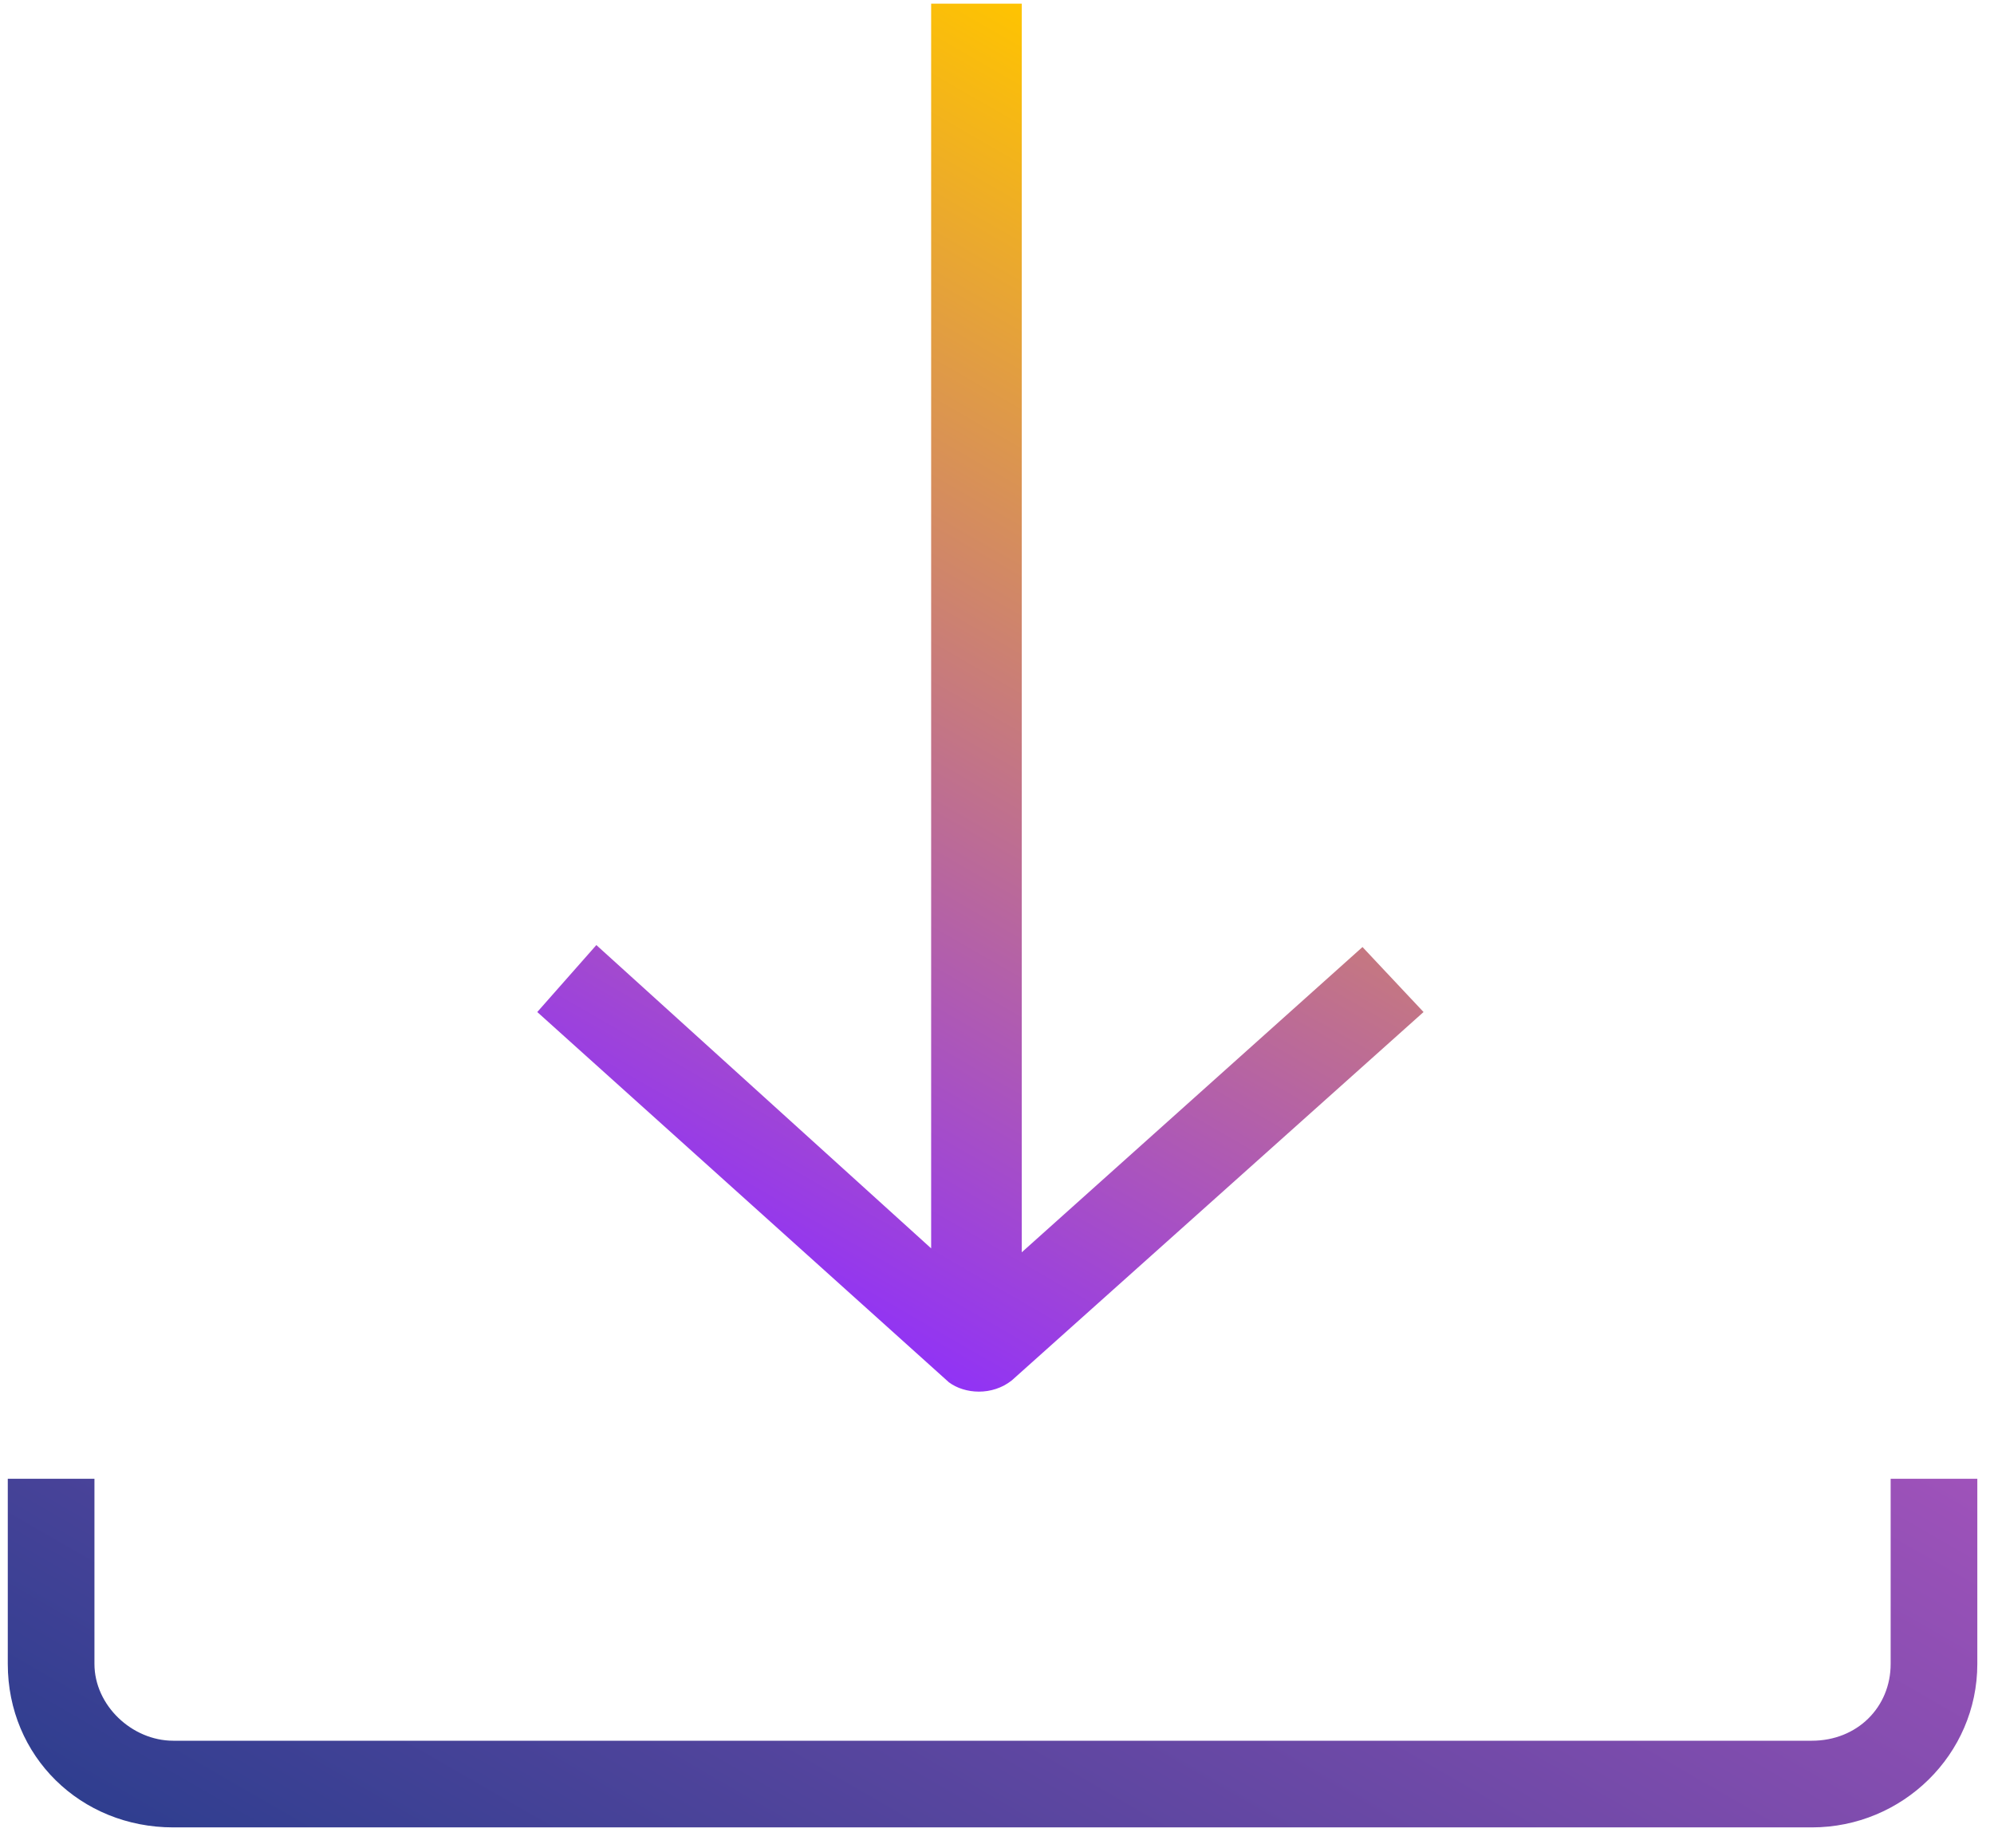
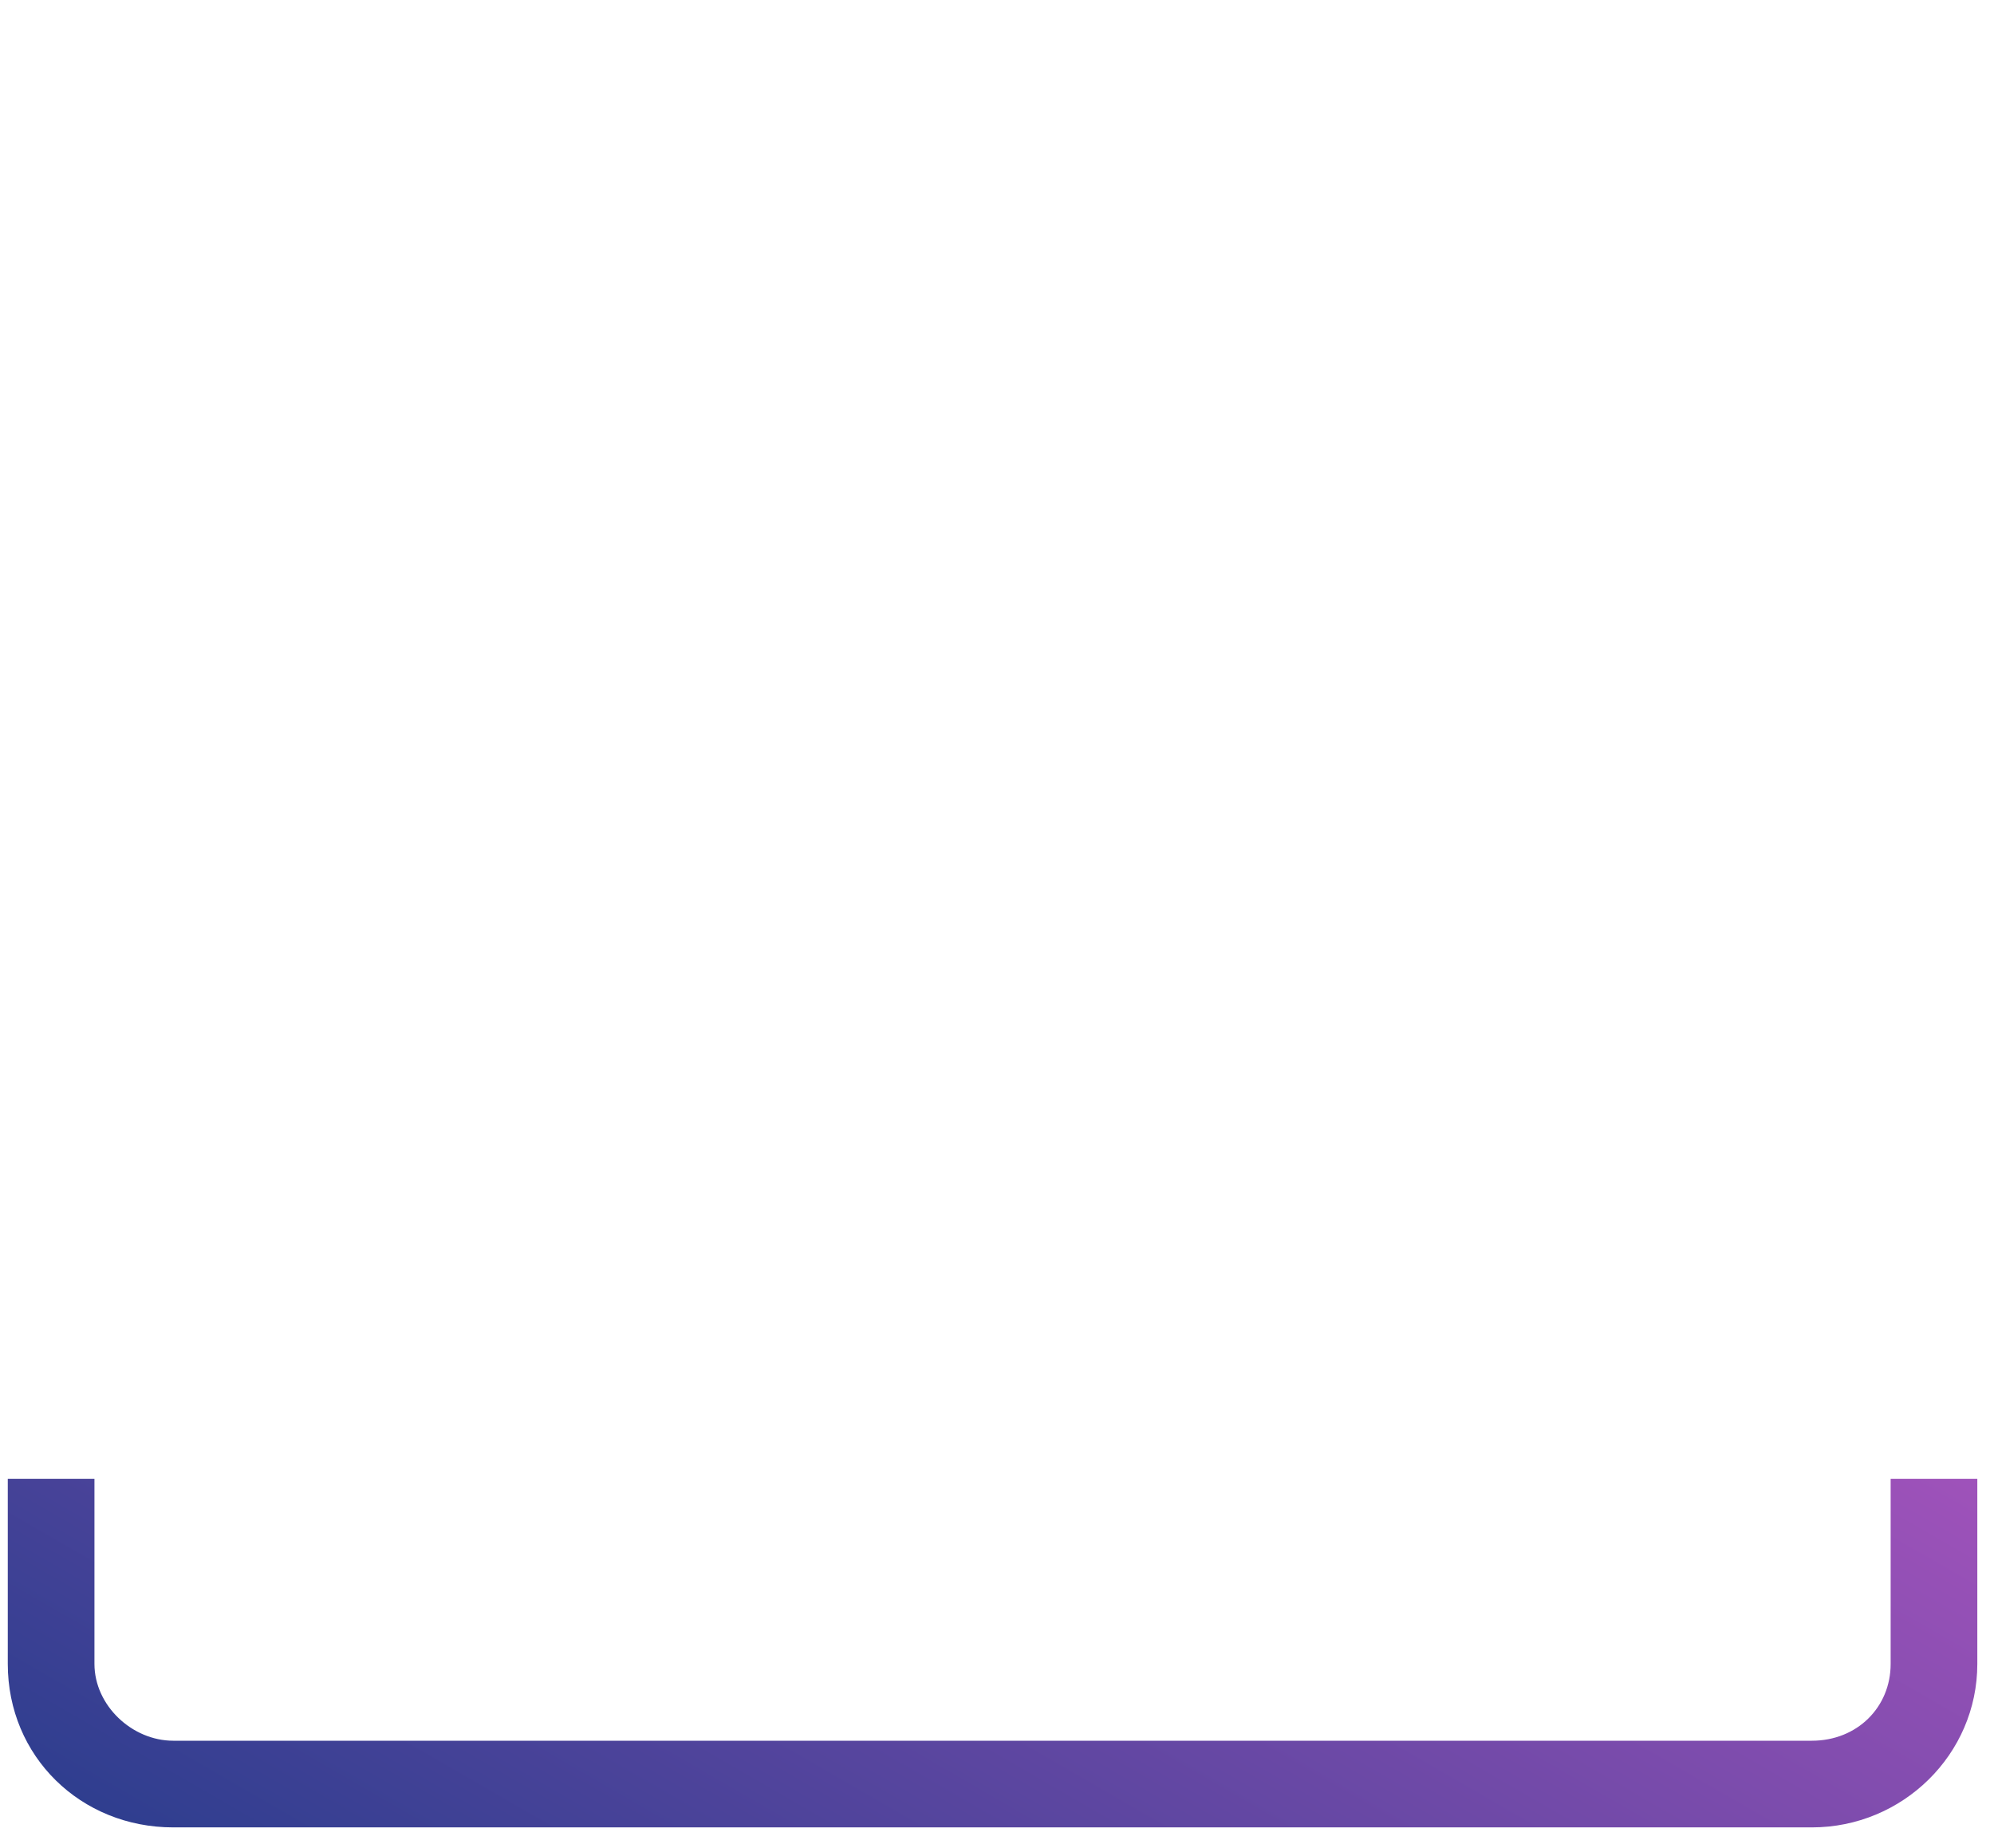
<svg xmlns="http://www.w3.org/2000/svg" width="82" height="76" viewBox="0 0 82 76" fill="none">
  <path d="M81.314 60.814V68.427C81.314 72.153 78.236 75.15 74.51 75.15H7.124C3.317 75.15 0.32 72.234 0.32 68.427V60.814H3.884V68.427C3.884 70.128 5.423 71.586 7.124 71.586H74.51C76.373 71.586 77.75 70.209 77.75 68.427V60.814H81.314Z" fill="url(#paint0_linear_6272_1251)" />
-   <path d="M58.541 41.619L41.613 56.764C40.803 57.412 39.669 57.331 39.021 56.845L22.094 41.619L24.524 38.865L38.292 51.338V0.15H42.018V51.5L56.03 38.946L58.541 41.619Z" fill="url(#paint1_linear_6272_1251)" />
  <defs>
    <linearGradient id="paint0_linear_6272_1251" x1="52.987" y1="44.459" x2="27.738" y2="88.191" gradientUnits="userSpaceOnUse">
      <stop stop-color="#9F52BA" />
      <stop offset="1" stop-color="#2F3E8F" />
    </linearGradient>
    <linearGradient id="paint1_linear_6272_1251" x1="55.828" y1="8.07" x2="30.507" y2="51.928" gradientUnits="userSpaceOnUse">
      <stop stop-color="#FFC400" />
      <stop offset="1" stop-color="#9133F5" />
    </linearGradient>
  </defs>
</svg>